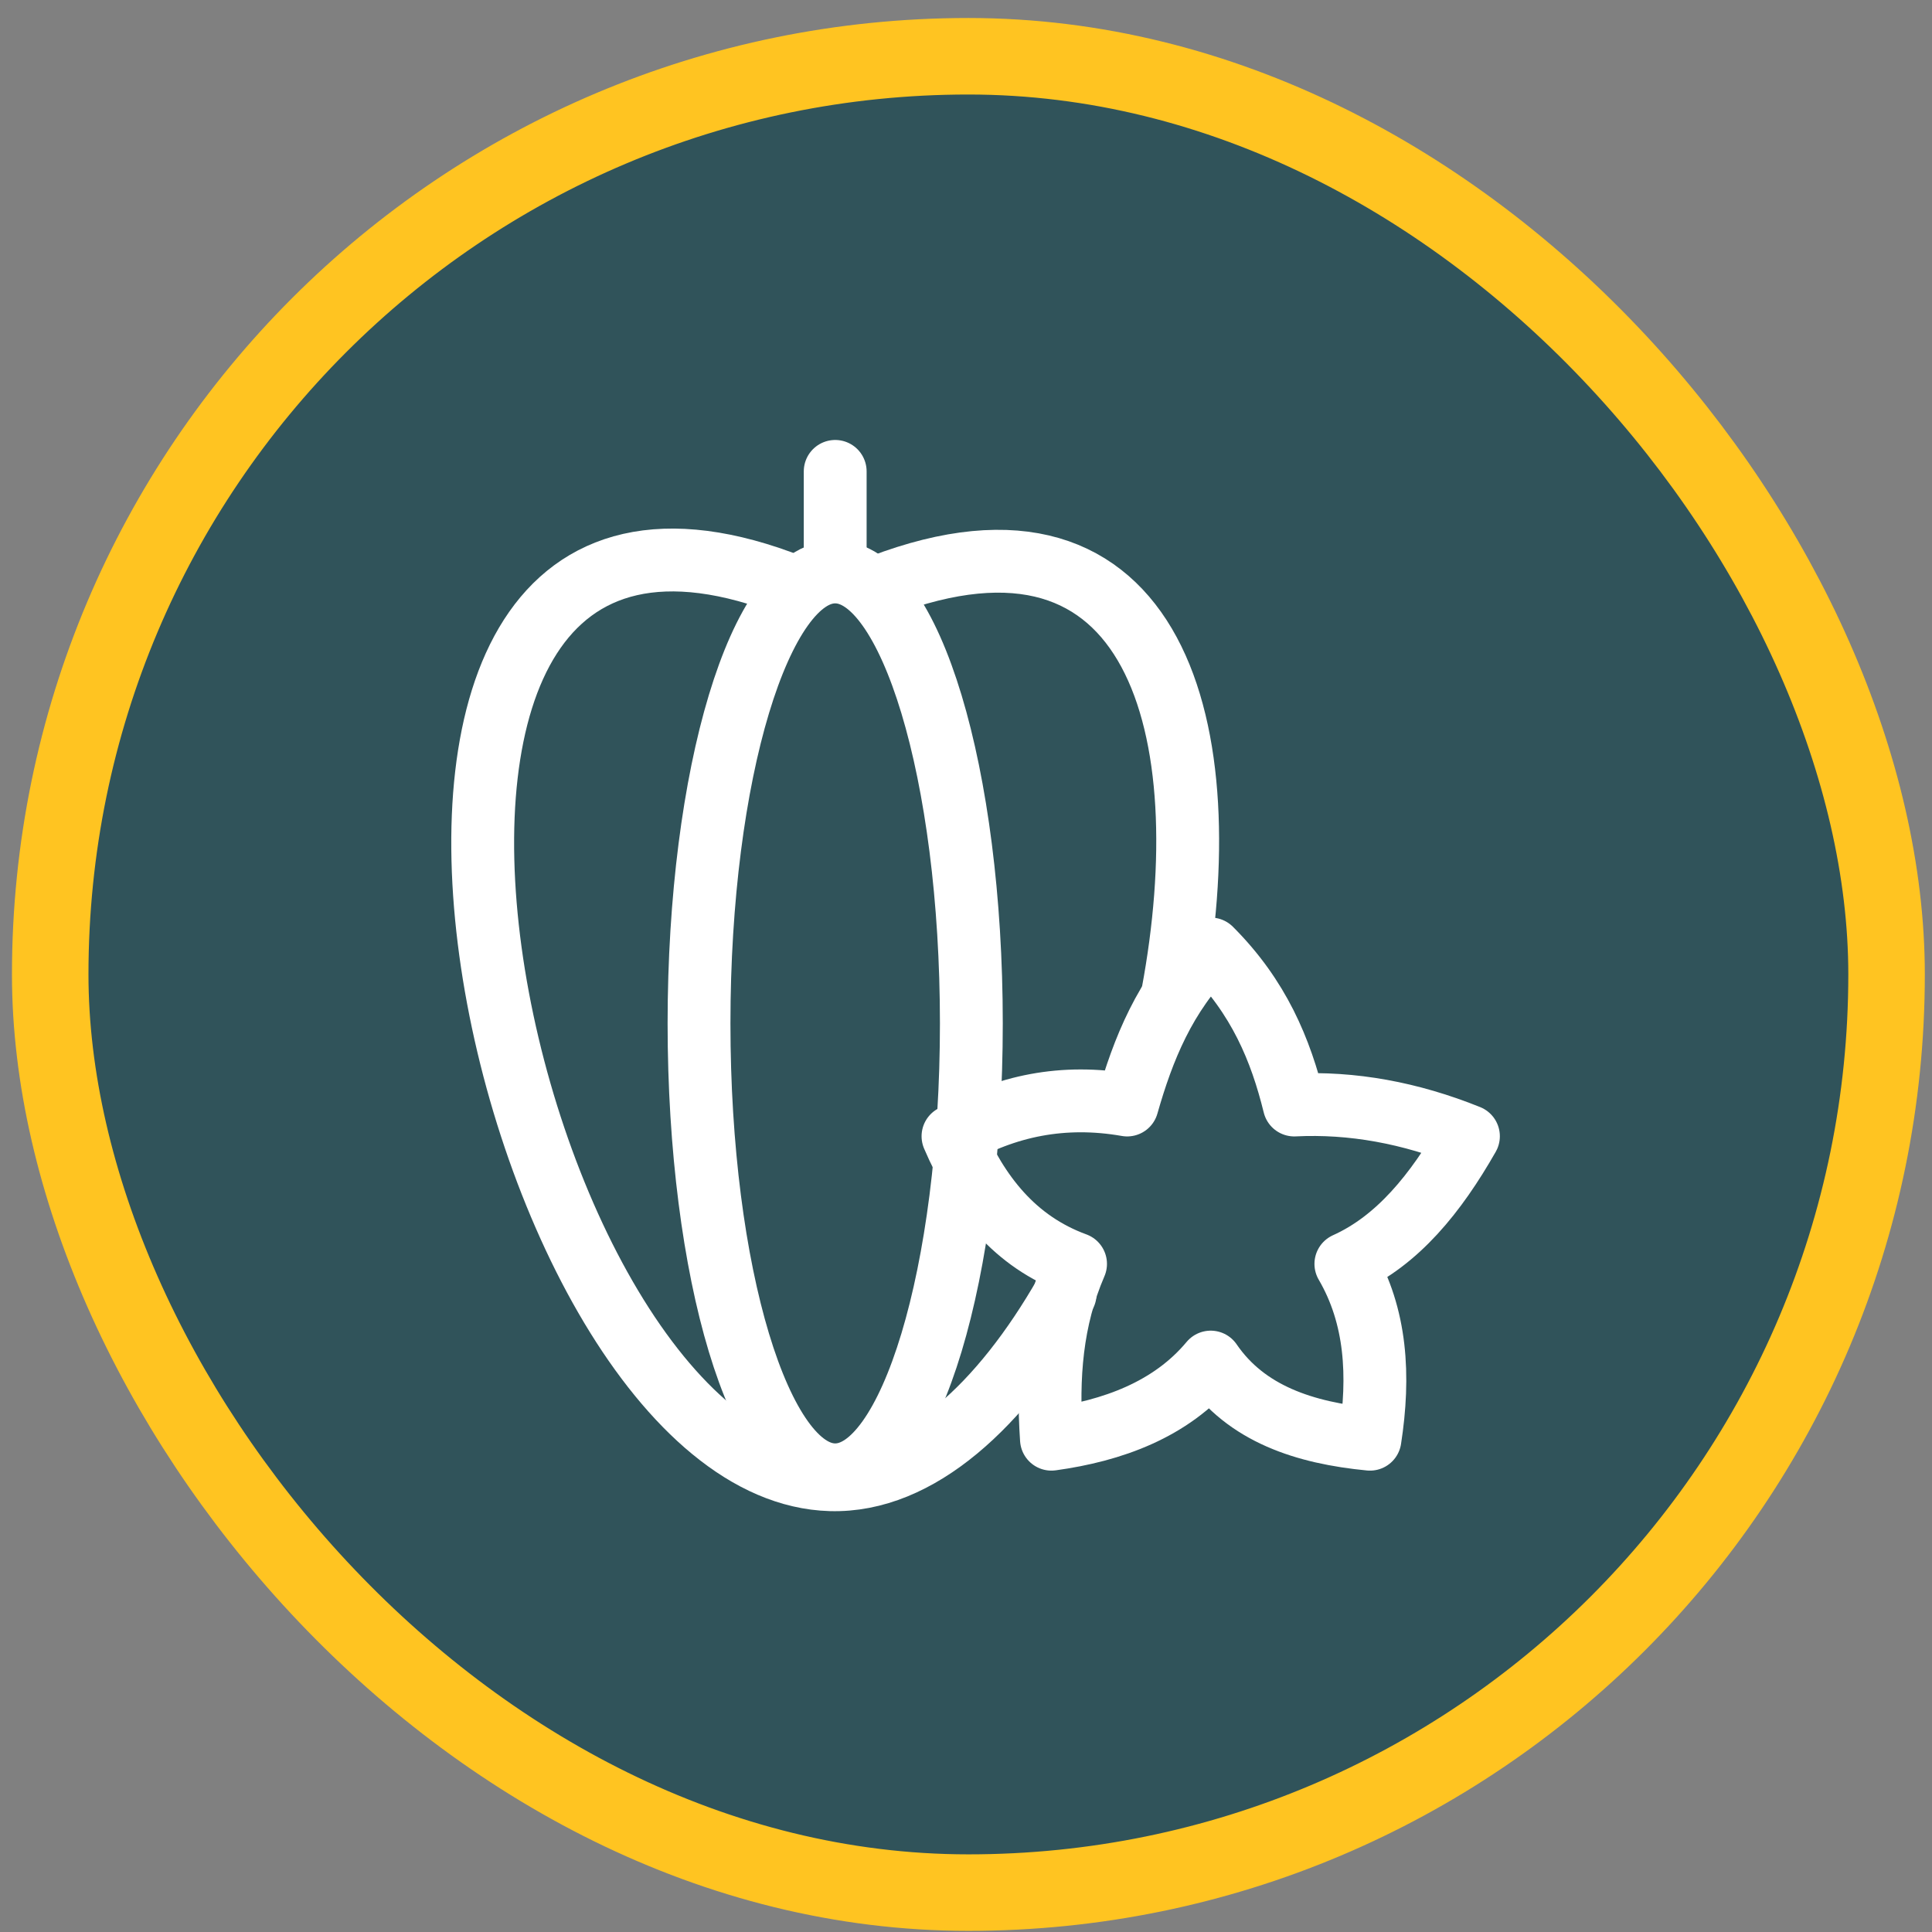
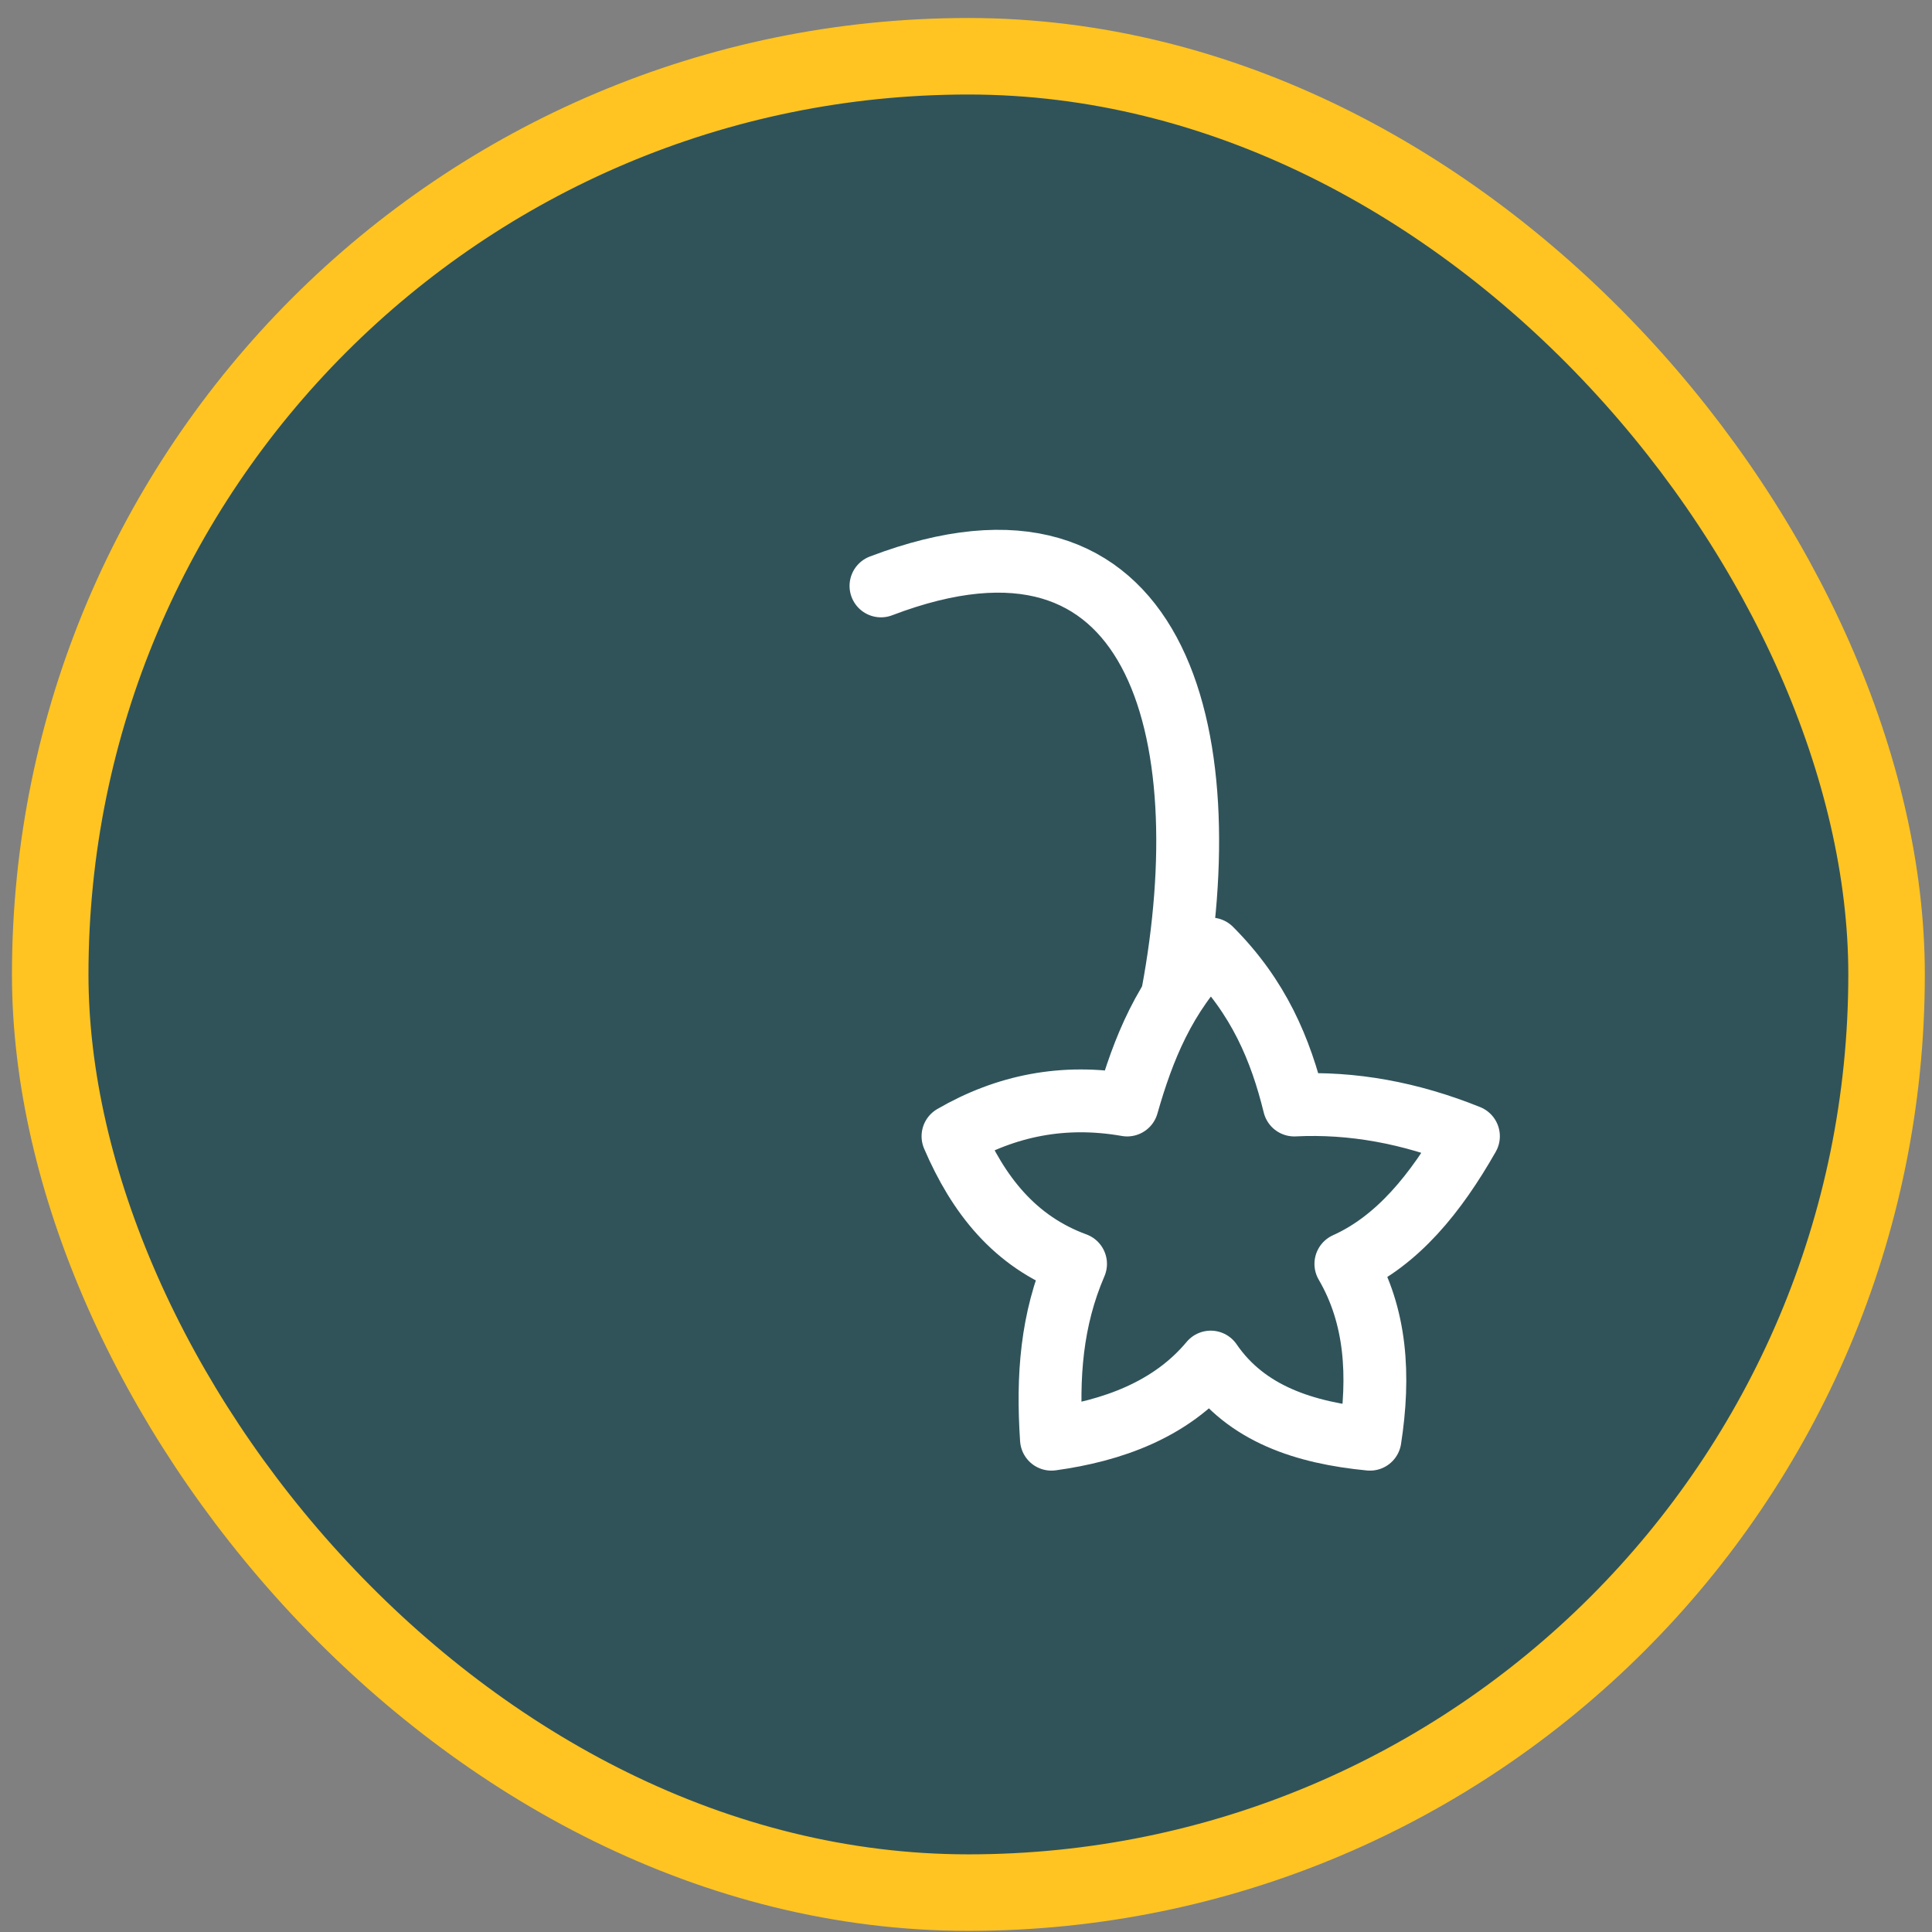
<svg xmlns="http://www.w3.org/2000/svg" width="101" height="101" viewBox="0 0 101 101" fill="none">
  <rect x="0" y="0" width="101" height="101" fill="#808080" stroke="none" />
  <rect x="2.625" y="2.941" width="96" height="96" rx="48" fill="#30535A" />
  <rect x="2.625" y="2.941" width="96" height="96" rx="48" stroke="#FFC421" stroke-width="4" />
  <g clip-path="url(#clip0_0_772)">
-     <path d="M55.682 67.647C52.362 73.442 48.039 77.489 43.418 77.355C26.135 76.855 13.934 19.737 41.472 30.664" stroke="white" stroke-width="3.285" stroke-miterlimit="22.926" stroke-linecap="round" stroke-linejoin="round" />
    <path d="M46.055 30.63C60.528 25.111 63.869 38.25 61.298 51.985" stroke="white" stroke-width="3.285" stroke-miterlimit="22.926" stroke-linecap="round" stroke-linejoin="round" />
-     <path d="M43.662 77.101C47.593 77.101 50.78 66.535 50.78 53.501C50.78 40.467 47.593 29.9 43.662 29.9C39.73 29.9 36.543 40.467 36.543 53.501C36.543 66.535 39.73 77.101 43.662 77.101Z" stroke="white" stroke-width="3.285" stroke-miterlimit="22.926" stroke-linecap="round" stroke-linejoin="round" />
-     <path d="M43.662 24.643V29.352" stroke="white" stroke-width="3.285" stroke-miterlimit="22.926" stroke-linecap="round" stroke-linejoin="round" />
    <path fill-rule="evenodd" clip-rule="evenodd" d="M63.293 49.611C65.811 52.129 66.947 54.868 67.66 57.767C70.691 57.617 73.727 58.175 76.766 59.4C75.06 62.394 73.059 64.859 70.359 66.073C71.959 68.812 72.129 71.934 71.619 75.238C68.219 74.909 65.152 73.924 63.293 71.206C61.21 73.704 58.144 74.799 54.967 75.238C54.748 71.952 54.968 68.995 56.227 66.073C53.039 64.903 51.13 62.452 49.82 59.4C52.585 57.798 55.602 57.184 58.926 57.767C59.759 54.85 60.882 52.022 63.293 49.611Z" stroke="white" stroke-width="3.285" stroke-miterlimit="22.926" stroke-linecap="round" stroke-linejoin="round" />
  </g>
  <defs>
    <clipPath id="clip0_0_772">
      <rect width="56" height="56" fill="white" transform="translate(23 23)" />
    </clipPath>
  </defs>
</svg>